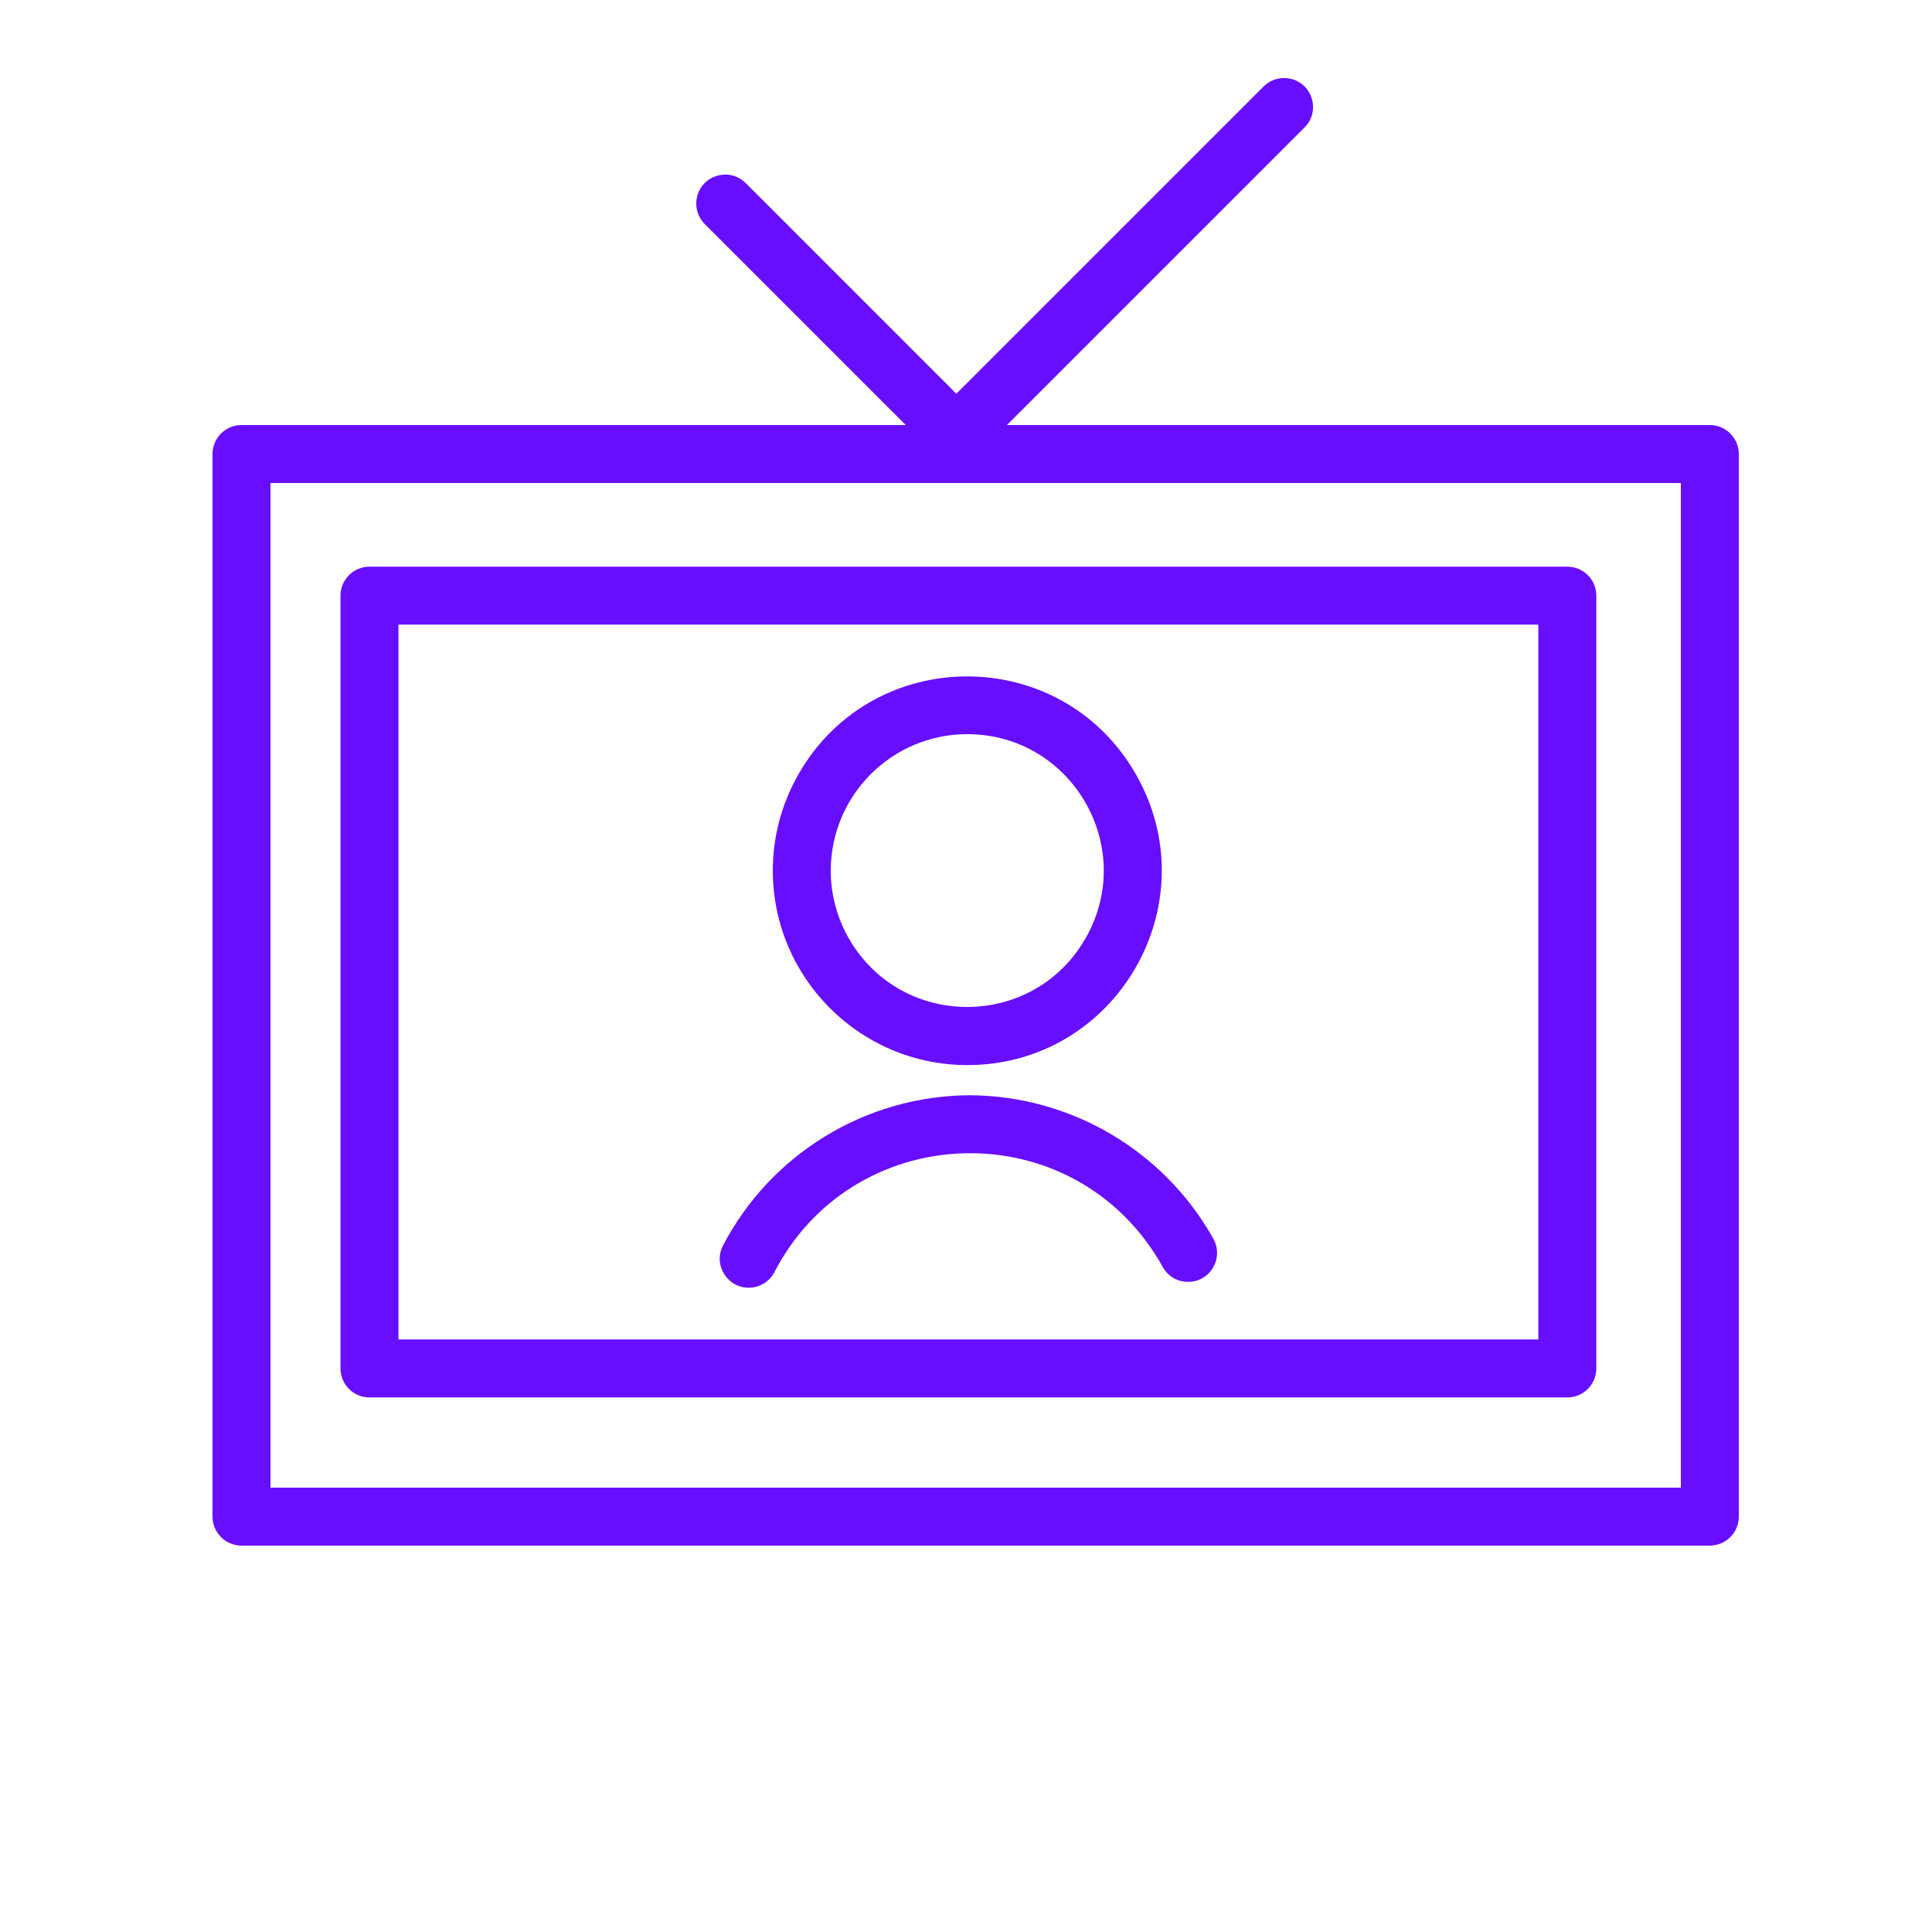
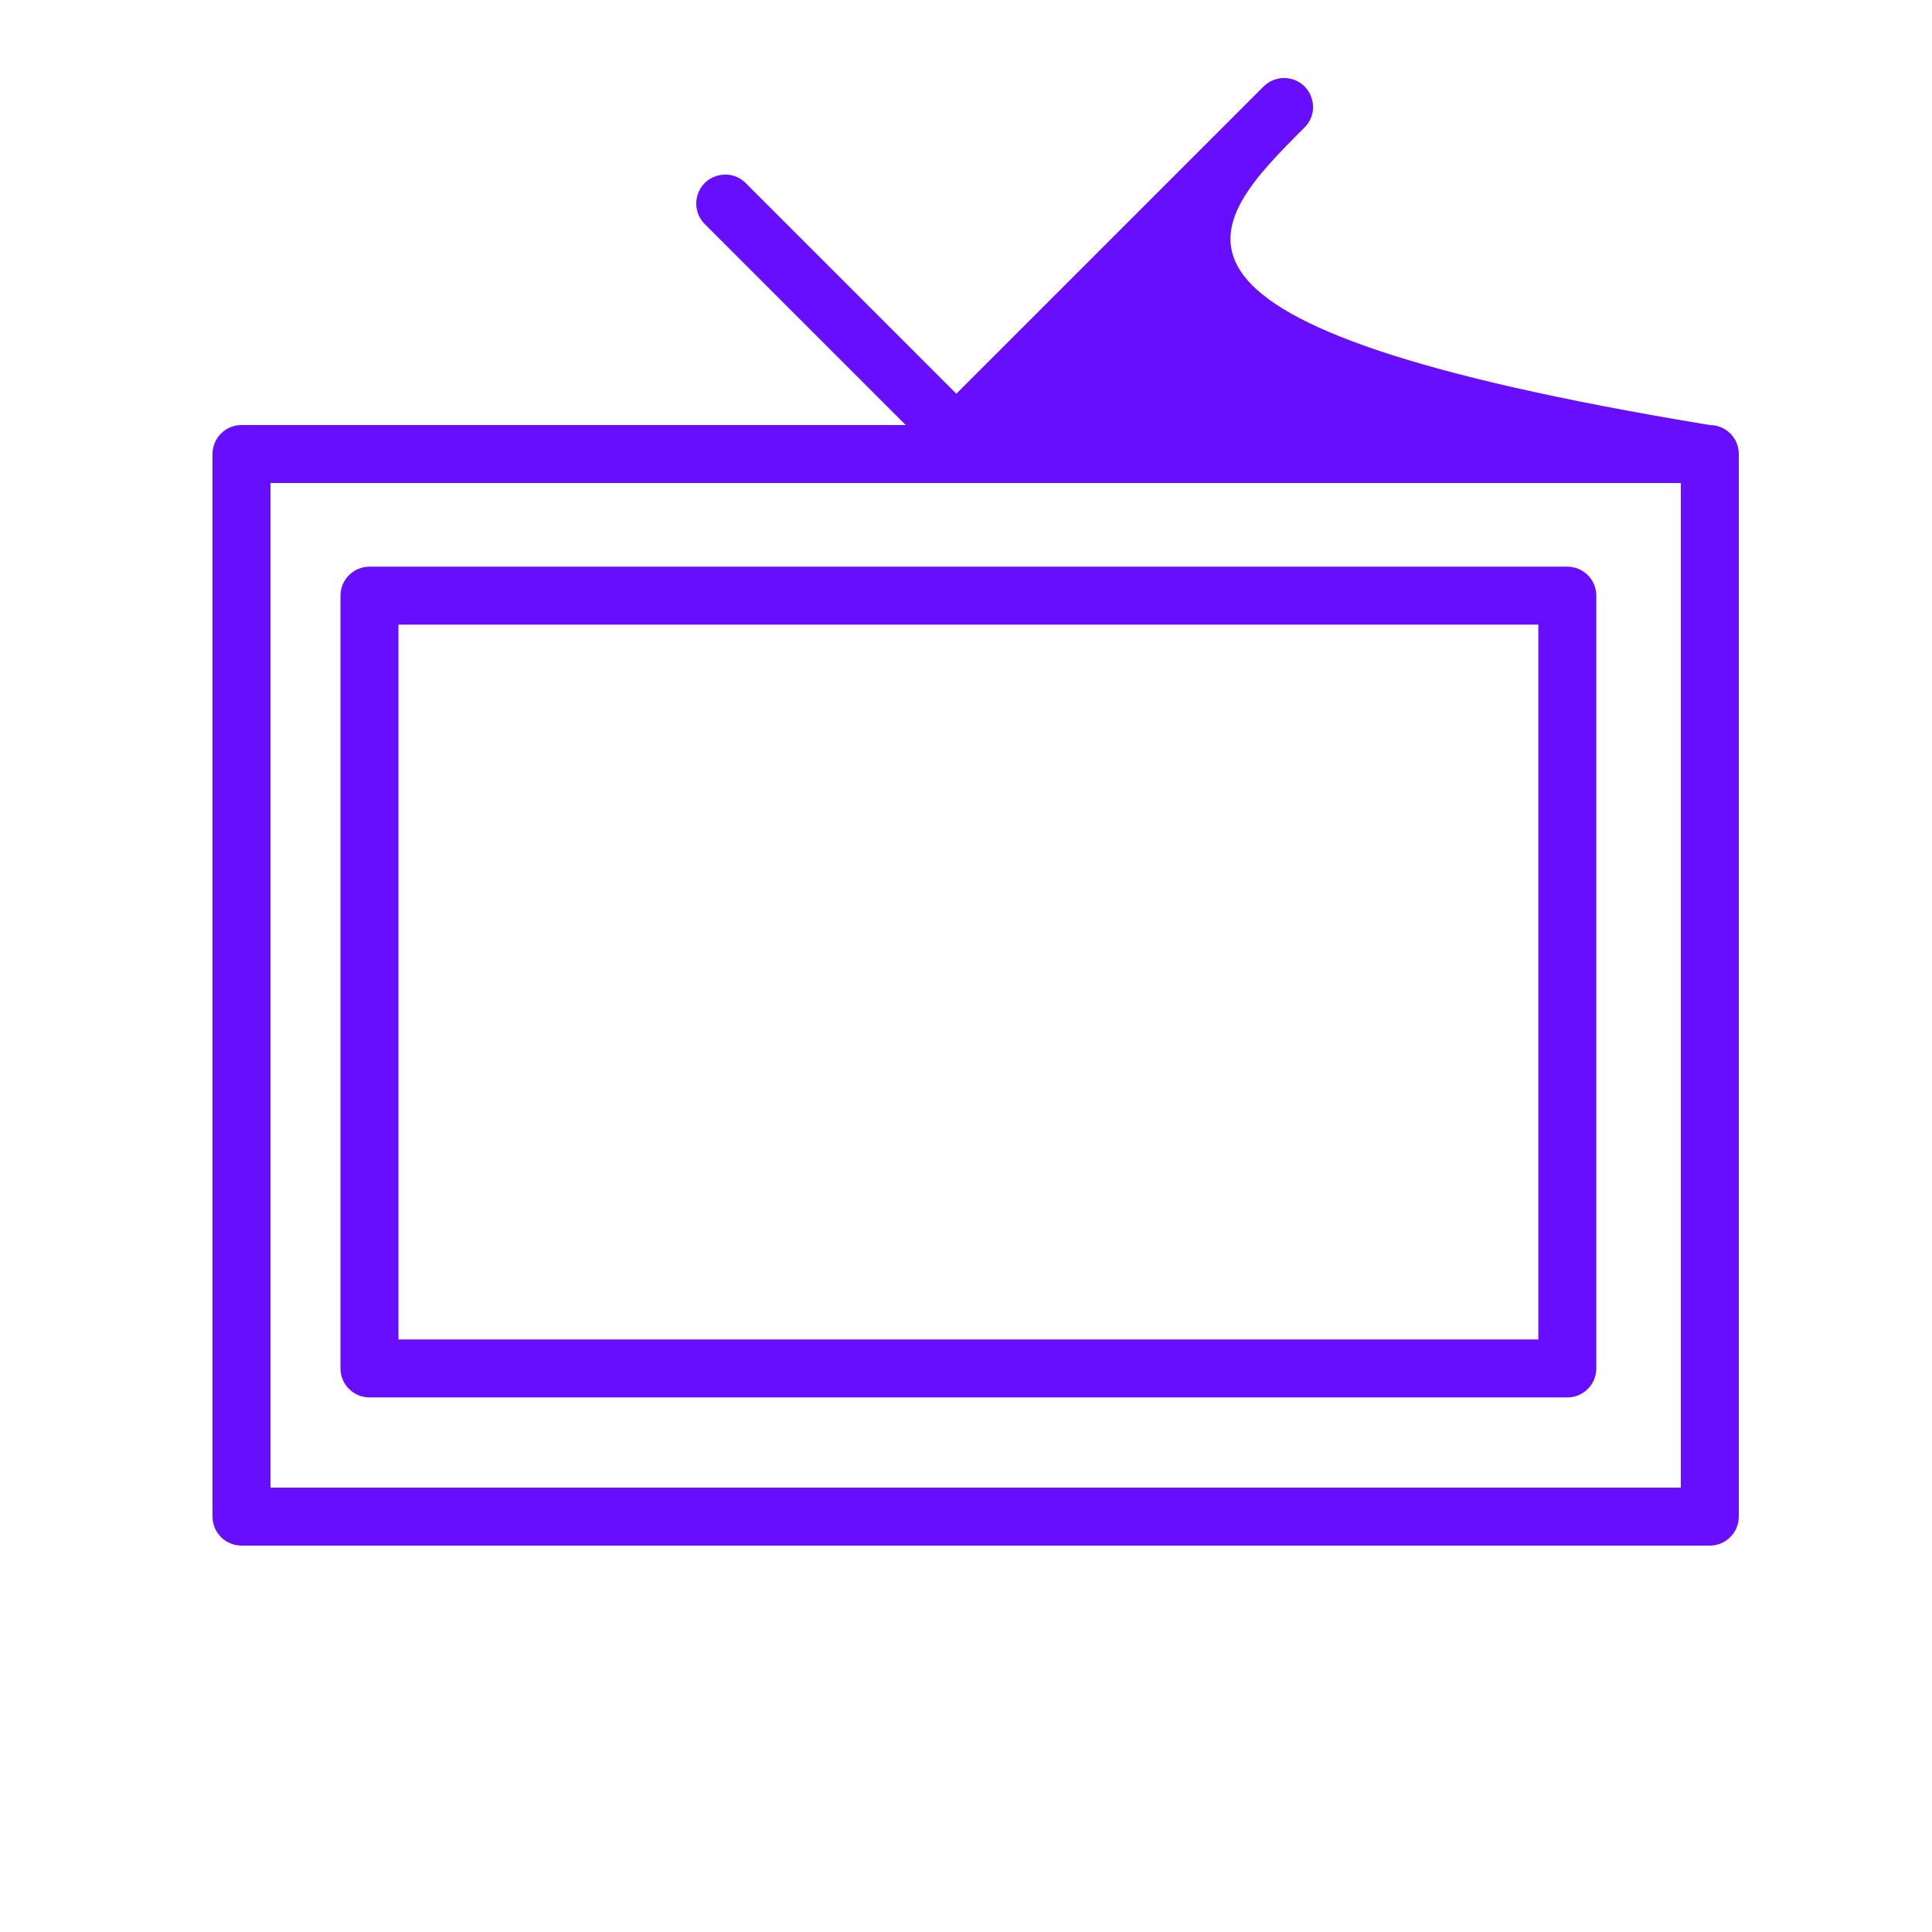
<svg xmlns="http://www.w3.org/2000/svg" viewBox="1950 2450 100 100" width="100" height="100">
-   <path fill="#680efe" stroke="none" fill-opacity="1" stroke-width="1" stroke-opacity="1" baseline-shift="baseline" color-interpolation-filters="linearRGB" color-interpolation="sRGB" color="rgb(51, 51, 51)" fill-rule="evenodd" font-stretch="normal" id="tSvg5d01910be5" title="Path 6" d="M 2000.22 2506.69 C 1994.824 2506.706 1989.884 2509.72 1987.4 2514.51 C 1986.906 2515.554 1987.727 2516.741 1988.878 2516.647 C 1989.366 2516.607 1989.803 2516.332 1990.05 2515.91 C 1994.038 2508.093 2004.993 2507.524 2009.769 2514.887 C 2009.918 2515.116 2010.058 2515.351 2010.19 2515.59 C 2010.76 2516.595 2012.203 2516.606 2012.788 2515.61 C 2013.06 2515.148 2013.064 2514.576 2012.8 2514.11C 2010.243 2509.557 2005.441 2506.725 2000.22 2506.69Z M 2000.06 2505.13 C 2007.804 2505.13 2012.644 2496.746 2008.772 2490.04 C 2004.9 2483.333 1995.219 2483.334 1991.348 2490.04 C 1990.466 2491.567 1990.002 2493.298 1990 2495.06C 1990.006 2500.615 1994.505 2505.119 2000.06 2505.13Z M 2000.06 2488 C 2005.495 2488 2008.892 2493.883 2006.174 2498.59 C 2003.457 2503.297 1996.663 2503.297 1993.946 2498.59 C 1993.326 2497.517 1993 2496.299 1993 2495.06C 1993.006 2491.163 1996.163 2488.006 2000.06 2488Z" />
-   <path fill="#680efe" stroke="none" fill-opacity="1" stroke-width="1" stroke-opacity="1" baseline-shift="baseline" color-interpolation-filters="linearRGB" color-interpolation="sRGB" color="rgb(51, 51, 51)" fill-rule="evenodd" font-stretch="normal" id="tSvg11657eea35f" title="Path 7" d="M 2038.5 2472 C 2026.373 2472 2014.247 2472 2002.12 2472 C 2007.267 2466.853 2012.413 2461.707 2017.56 2456.56 C 2018.347 2455.715 2017.925 2454.335 2016.799 2454.076 C 2016.314 2453.964 2015.805 2454.1 2015.44 2454.44 C 2010.127 2459.753 2004.813 2465.067 1999.5 2470.38 C 1995.853 2466.733 1992.207 2463.087 1988.56 2459.44 C 1987.715 2458.653 1986.335 2459.075 1986.076 2460.201 C 1985.964 2460.686 1986.1 2461.195 1986.44 2461.56 C 1989.92 2465.04 1993.4 2468.52 1996.88 2472 C 1985.42 2472 1973.96 2472 1962.5 2472 C 1961.672 2472 1961 2472.672 1961 2473.5 C 1961 2491.833 1961 2510.167 1961 2528.5 C 1961 2529.328 1961.672 2530 1962.5 2530 C 1987.833 2530 2013.167 2530 2038.5 2530 C 2039.328 2530 2040 2529.328 2040 2528.5 C 2040 2510.167 2040 2491.833 2040 2473.5C 2040 2472.672 2039.328 2472 2038.5 2472Z M 2037 2527 C 2012.667 2527 1988.333 2527 1964 2527 C 1964 2509.667 1964 2492.333 1964 2475 C 1988.333 2475 2012.667 2475 2037 2475C 2037 2492.333 2037 2509.667 2037 2527Z" />
+   <path fill="#680efe" stroke="none" fill-opacity="1" stroke-width="1" stroke-opacity="1" baseline-shift="baseline" color-interpolation-filters="linearRGB" color-interpolation="sRGB" color="rgb(51, 51, 51)" fill-rule="evenodd" font-stretch="normal" id="tSvg11657eea35f" title="Path 7" d="M 2038.5 2472 C 2007.267 2466.853 2012.413 2461.707 2017.56 2456.56 C 2018.347 2455.715 2017.925 2454.335 2016.799 2454.076 C 2016.314 2453.964 2015.805 2454.1 2015.44 2454.44 C 2010.127 2459.753 2004.813 2465.067 1999.5 2470.38 C 1995.853 2466.733 1992.207 2463.087 1988.56 2459.44 C 1987.715 2458.653 1986.335 2459.075 1986.076 2460.201 C 1985.964 2460.686 1986.1 2461.195 1986.44 2461.56 C 1989.92 2465.04 1993.4 2468.52 1996.88 2472 C 1985.42 2472 1973.96 2472 1962.5 2472 C 1961.672 2472 1961 2472.672 1961 2473.5 C 1961 2491.833 1961 2510.167 1961 2528.5 C 1961 2529.328 1961.672 2530 1962.5 2530 C 1987.833 2530 2013.167 2530 2038.5 2530 C 2039.328 2530 2040 2529.328 2040 2528.5 C 2040 2510.167 2040 2491.833 2040 2473.5C 2040 2472.672 2039.328 2472 2038.5 2472Z M 2037 2527 C 2012.667 2527 1988.333 2527 1964 2527 C 1964 2509.667 1964 2492.333 1964 2475 C 1988.333 2475 2012.667 2475 2037 2475C 2037 2492.333 2037 2509.667 2037 2527Z" />
  <path fill="#680efe" stroke="none" fill-opacity="1" stroke-width="1" stroke-opacity="1" baseline-shift="baseline" color-interpolation-filters="linearRGB" color-interpolation="sRGB" color="rgb(51, 51, 51)" fill-rule="evenodd" font-stretch="normal" id="tSvgc9241cca52" title="Path 8" d="M 1969.124 2522.331 C 1989.791 2522.331 2010.458 2522.331 2031.124 2522.331 C 2031.953 2522.331 2032.624 2521.659 2032.624 2520.831 C 2032.624 2507.498 2032.624 2494.164 2032.624 2480.831 C 2032.624 2480.003 2031.953 2479.331 2031.124 2479.331 C 2010.458 2479.331 1989.791 2479.331 1969.124 2479.331 C 1968.296 2479.331 1967.624 2480.003 1967.624 2480.831 C 1967.624 2494.164 1967.624 2507.498 1967.624 2520.831C 1967.624 2521.659 1968.296 2522.331 1969.124 2522.331Z M 1970.624 2482.331 C 1990.291 2482.331 2009.958 2482.331 2029.624 2482.331 C 2029.624 2494.664 2029.624 2506.998 2029.624 2519.331 C 2009.958 2519.331 1990.291 2519.331 1970.624 2519.331C 1970.624 2506.998 1970.624 2494.664 1970.624 2482.331Z" />
  <defs> </defs>
</svg>